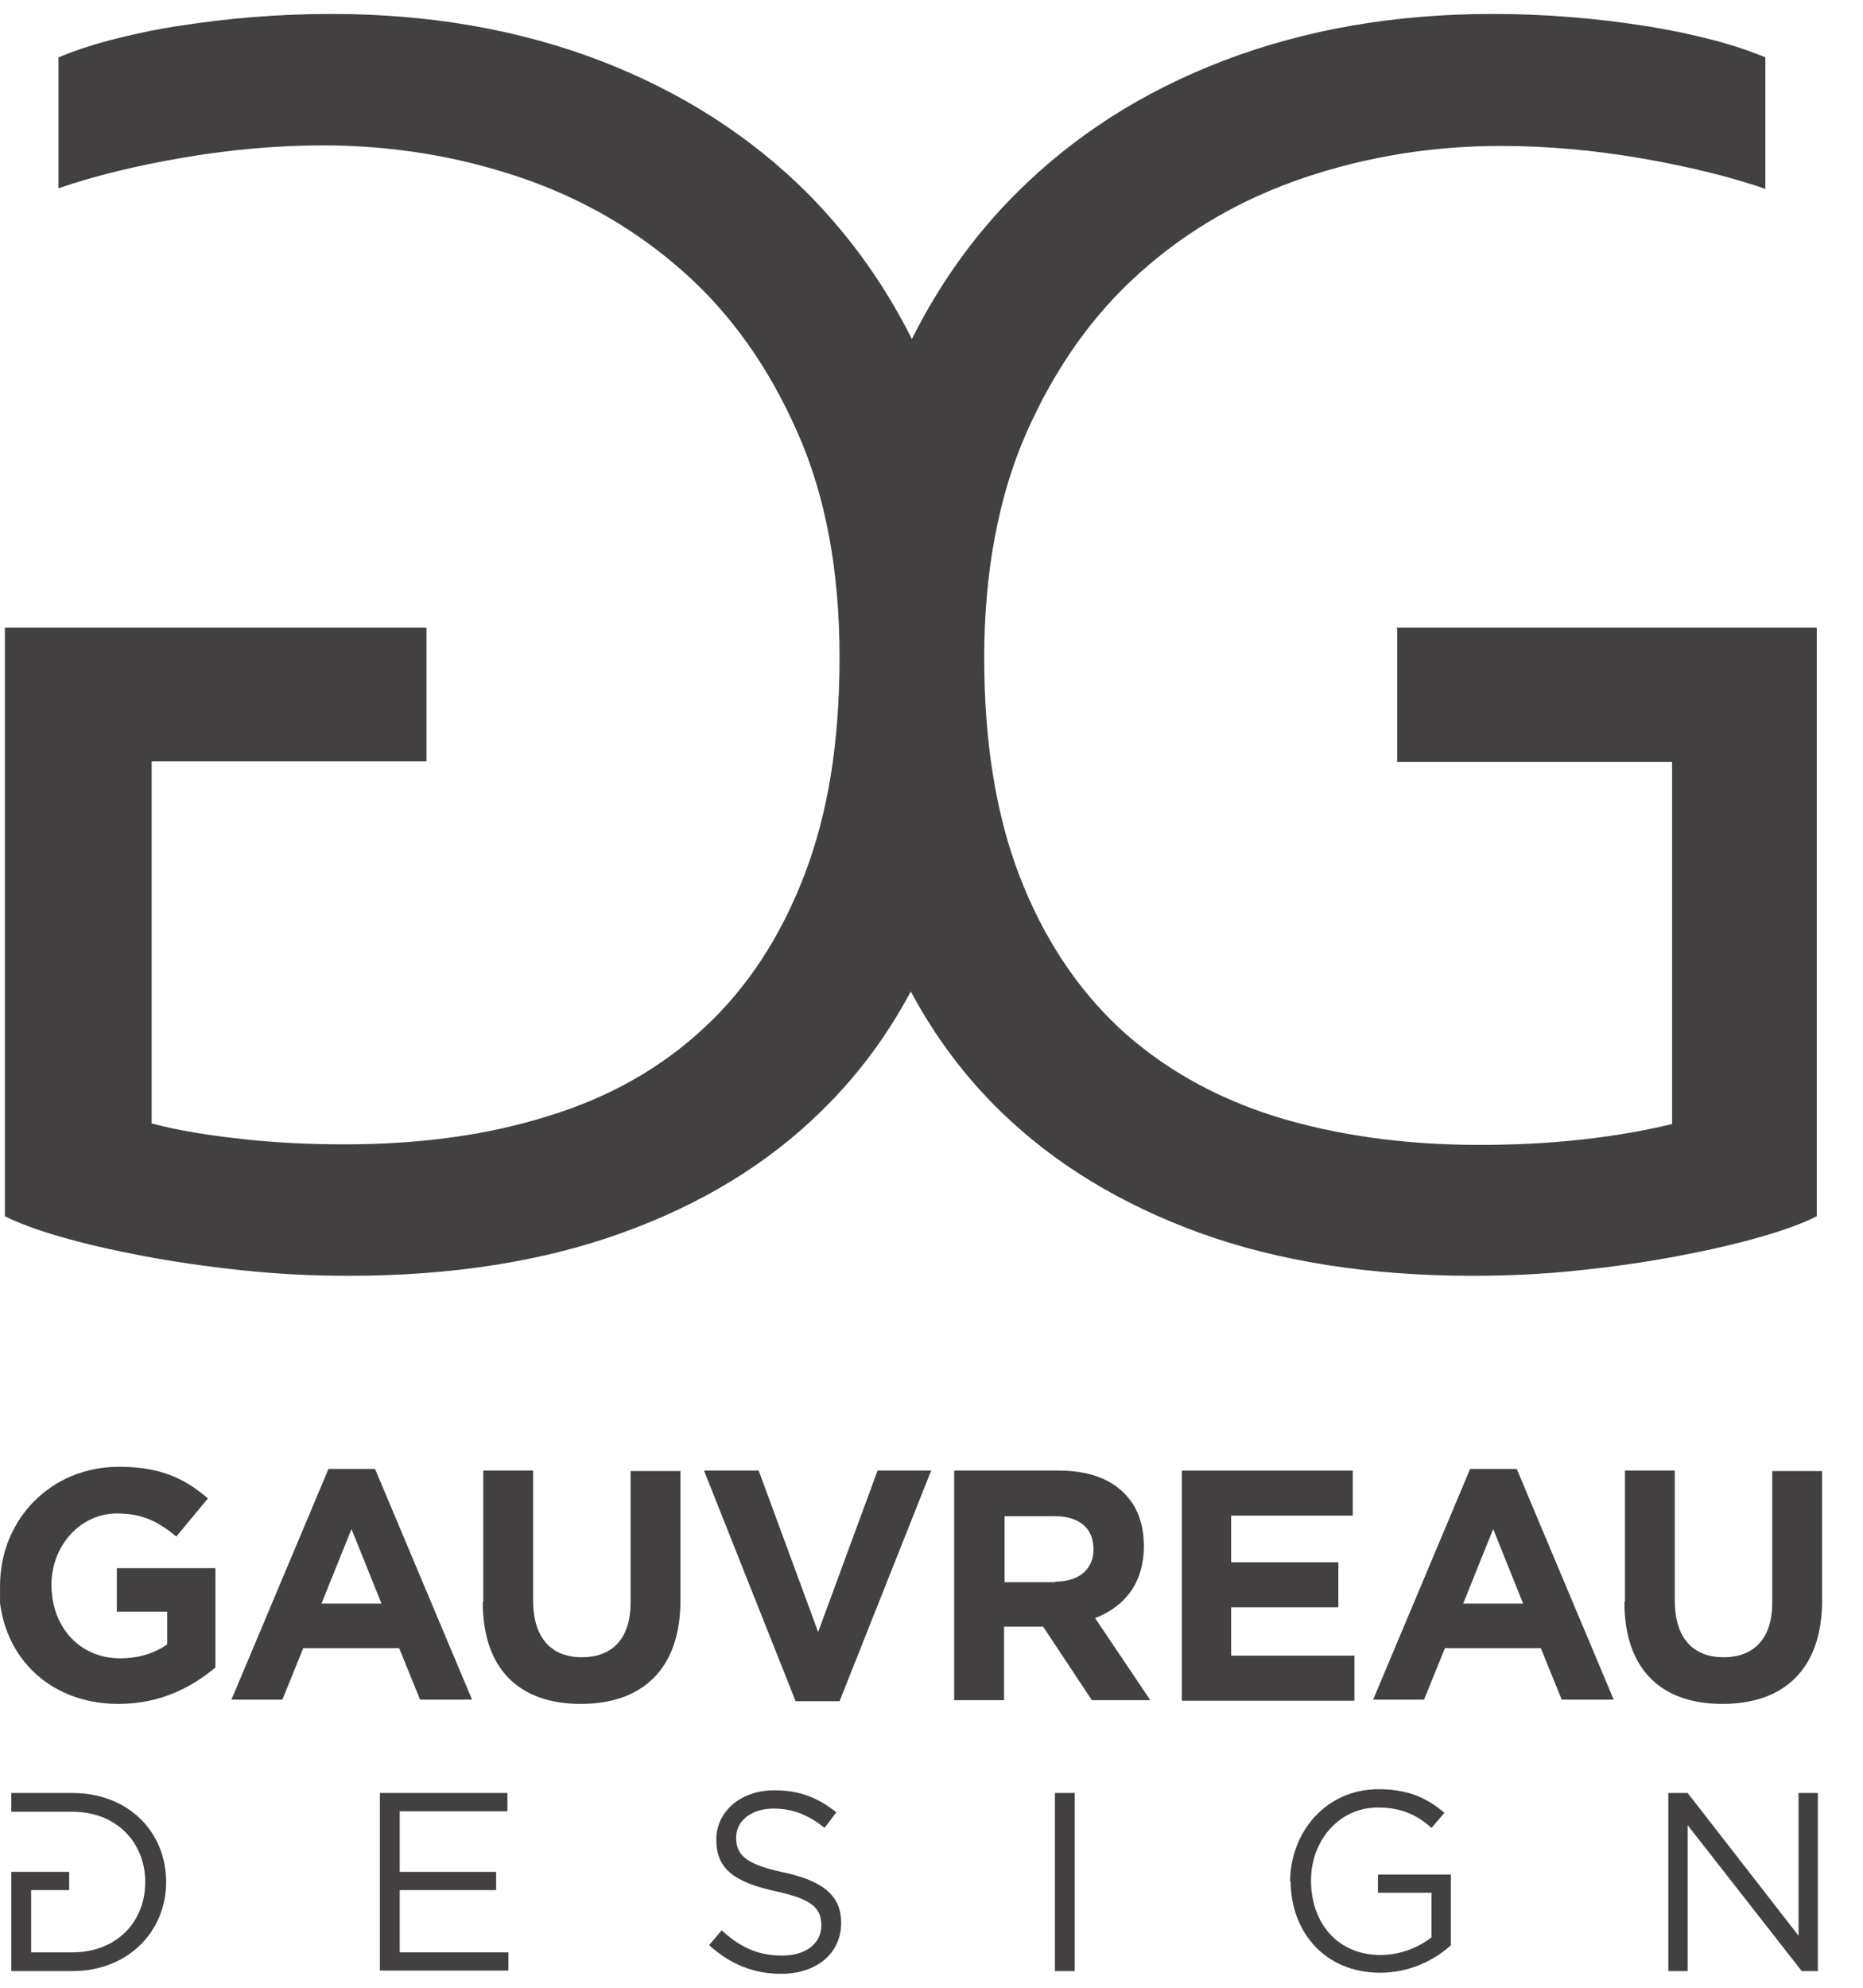
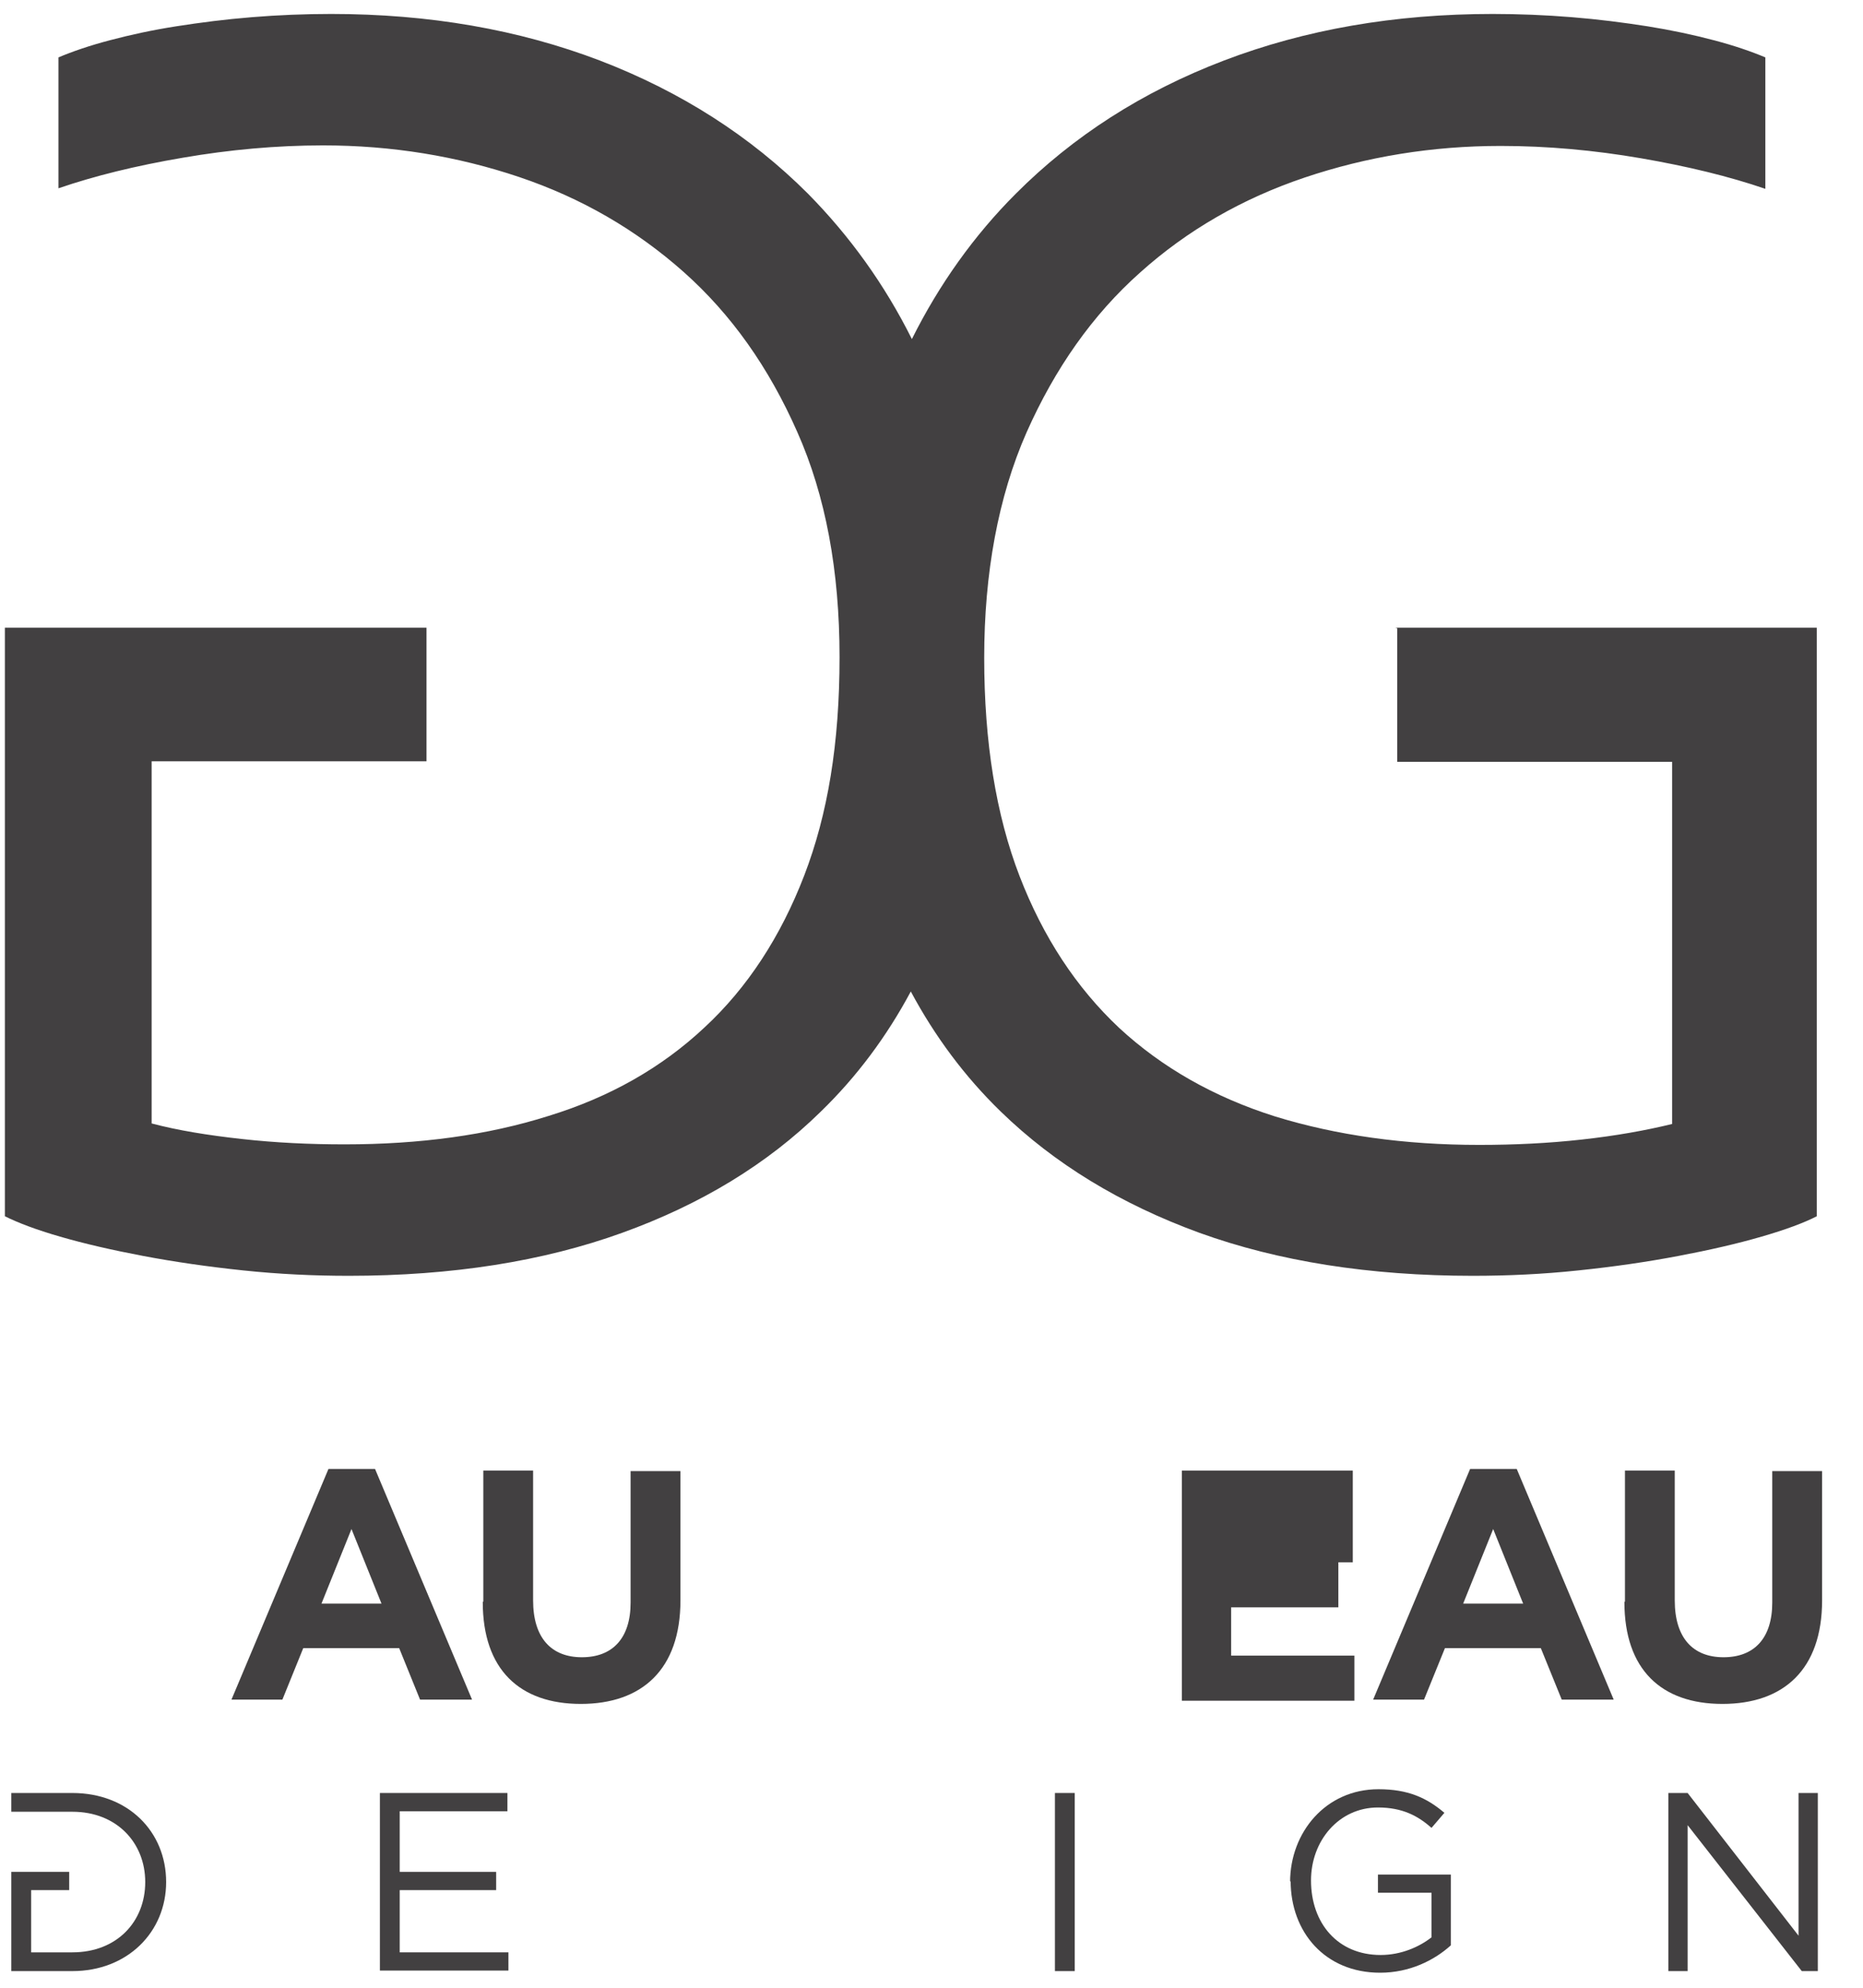
<svg xmlns="http://www.w3.org/2000/svg" width="45" height="48" viewBox="0 0 45 48" fill="none">
  <g clip-path="url(#clip0_7496_129)">
    <path d="M33.75 15.171V18.397H40.389V27.142C39.755 27.297 39.03 27.427 38.215 27.517C37.4 27.608 36.572 27.647 35.73 27.647C33.919 27.647 32.275 27.414 30.8 26.96C29.325 26.494 28.07 25.781 27.034 24.823C25.999 23.851 25.197 22.633 24.627 21.156C24.058 19.679 23.773 17.917 23.773 15.883C23.773 13.849 24.11 11.997 24.796 10.442C25.481 8.9 26.387 7.605 27.539 6.581C28.678 5.558 30.011 4.794 31.512 4.288C33.013 3.783 34.592 3.524 36.248 3.524C37.374 3.524 38.513 3.628 39.638 3.822C40.764 4.016 41.774 4.262 42.641 4.56V1.386C42.304 1.244 41.89 1.101 41.398 0.972C40.907 0.842 40.363 0.726 39.794 0.635C39.211 0.544 38.603 0.466 37.969 0.415C37.335 0.363 36.688 0.337 36.054 0.337C33.686 0.337 31.525 0.713 29.558 1.464C27.591 2.215 25.921 3.291 24.537 4.677C23.527 5.687 22.686 6.866 22.026 8.188C21.366 6.866 20.525 5.7 19.516 4.677C18.131 3.291 16.449 2.215 14.495 1.464C12.528 0.713 10.367 0.337 7.999 0.337C7.364 0.337 6.717 0.363 6.083 0.415C5.449 0.466 4.841 0.544 4.259 0.635C3.676 0.726 3.146 0.842 2.654 0.972C2.162 1.101 1.748 1.244 1.412 1.386V4.547C2.279 4.249 3.275 4.003 4.414 3.809C5.54 3.615 6.679 3.511 7.804 3.511C9.461 3.511 11.04 3.77 12.541 4.275C14.042 4.781 15.362 5.545 16.514 6.568C17.665 7.592 18.571 8.874 19.257 10.429C19.943 11.971 20.279 13.785 20.279 15.87C20.279 17.956 19.994 19.666 19.425 21.143C18.856 22.62 18.053 23.851 17.018 24.81C15.983 25.781 14.728 26.494 13.252 26.947C11.777 27.414 10.134 27.634 8.322 27.634C7.481 27.634 6.653 27.595 5.837 27.504C5.022 27.414 4.298 27.297 3.663 27.129V18.384H10.302V15.158H0.118V29.37C0.428 29.525 0.868 29.694 1.451 29.862C2.033 30.031 2.706 30.186 3.456 30.328C4.207 30.471 5.022 30.588 5.876 30.678C6.743 30.769 7.584 30.808 8.426 30.808C10.923 30.808 13.123 30.458 15.025 29.771C16.928 29.085 18.532 28.113 19.826 26.843C20.693 26.002 21.418 25.03 22 23.942C22.583 25.03 23.307 26.002 24.174 26.843C25.468 28.1 27.06 29.072 28.975 29.771C30.878 30.458 33.078 30.808 35.575 30.808C36.416 30.808 37.27 30.769 38.124 30.678C38.991 30.588 39.794 30.471 40.544 30.328C41.295 30.186 41.968 30.031 42.55 29.862C43.132 29.694 43.585 29.525 43.883 29.37V15.158H33.699L33.75 15.171Z" fill="#424041" />
-     <path d="M0.001 38.296C0.001 36.703 1.217 35.42 2.874 35.42C3.857 35.42 4.453 35.692 5.022 36.184L4.258 37.104C3.831 36.754 3.456 36.547 2.822 36.547C1.942 36.547 1.243 37.324 1.243 38.27C1.243 39.294 1.929 40.045 2.9 40.045C3.34 40.045 3.728 39.928 4.038 39.708V38.918H2.822V37.868H5.203V40.265C4.634 40.745 3.87 41.146 2.861 41.146C1.153 41.146 -0.025 39.941 -0.025 38.296H0.001Z" fill="#424041" />
    <path d="M7.947 35.472H9.059L11.402 41.042H10.146L9.642 39.799H7.325L6.821 41.042H5.591L7.934 35.472H7.947ZM9.215 38.724L8.49 36.923L7.765 38.724H9.215Z" fill="#424041" />
    <path d="M11.674 38.672V35.511H12.877V38.646C12.877 39.553 13.317 40.019 14.055 40.019C14.792 40.019 15.232 39.566 15.232 38.698V35.524H16.436V38.646C16.436 40.317 15.504 41.146 14.029 41.146C12.553 41.146 11.661 40.317 11.661 38.685L11.674 38.672Z" fill="#424041" />
-     <path d="M16.992 35.511H18.325L19.762 39.41L21.198 35.511H22.492L20.279 41.081H19.218L17.005 35.511H16.992Z" fill="#424041" />
-     <path d="M23.061 35.511H25.572C26.271 35.511 26.814 35.705 27.163 36.068C27.474 36.379 27.629 36.806 27.629 37.337C27.629 38.244 27.151 38.801 26.452 39.074L27.785 41.056H26.374L25.197 39.281H24.252V41.056H23.048V35.524L23.061 35.511ZM25.494 38.193C26.076 38.193 26.413 37.882 26.413 37.415C26.413 36.884 26.051 36.612 25.468 36.612H24.265V38.206H25.481L25.494 38.193Z" fill="#424041" />
-     <path d="M28.548 35.511H32.676V36.599H29.738V37.726H32.327V38.814H29.738V39.98H32.715V41.069H28.548V35.537V35.511Z" fill="#424041" />
+     <path d="M28.548 35.511H32.676V36.599V37.726H32.327V38.814H29.738V39.98H32.715V41.069H28.548V35.537V35.511Z" fill="#424041" />
    <path d="M35.523 35.472H36.636L38.978 41.042H37.723L37.218 39.799H34.902L34.397 41.042H33.168L35.51 35.472H35.523ZM36.791 38.724L36.067 36.923L35.342 38.724H36.791Z" fill="#424041" />
    <path d="M39.25 38.672V35.511H40.453V38.646C40.453 39.553 40.893 40.019 41.631 40.019C42.368 40.019 42.808 39.566 42.808 38.698V35.524H44.012V38.646C44.012 40.317 43.08 41.146 41.605 41.146C40.13 41.146 39.237 40.317 39.237 38.685L39.25 38.672Z" fill="#424041" />
    <path d="M9.176 43.297H12.256V43.738H9.655V45.202H11.984V45.642H9.655V47.145H12.281V47.585H9.176V43.284V43.297Z" fill="#424041" />
-     <path d="M17.134 46.964L17.432 46.614C17.872 47.015 18.299 47.223 18.894 47.223C19.489 47.223 19.839 46.912 19.839 46.497C19.839 46.083 19.632 45.862 18.726 45.668C17.742 45.448 17.302 45.137 17.302 44.424C17.302 43.738 17.898 43.232 18.7 43.232C19.321 43.232 19.761 43.414 20.201 43.764L19.916 44.139C19.515 43.815 19.127 43.673 18.687 43.673C18.131 43.673 17.781 43.984 17.781 44.373C17.781 44.787 18.001 45.02 18.933 45.215C19.878 45.422 20.318 45.772 20.318 46.432C20.318 47.184 19.709 47.663 18.868 47.663C18.195 47.663 17.639 47.43 17.134 46.977V46.964Z" fill="#424041" />
    <path d="M25.481 43.297H25.96V47.598H25.481V43.297Z" fill="#424041" />
    <path d="M31.162 45.447C31.162 44.255 32.016 43.206 33.297 43.206C34.009 43.206 34.462 43.413 34.889 43.776L34.578 44.139C34.255 43.854 33.88 43.647 33.284 43.647C32.34 43.647 31.667 44.45 31.667 45.408C31.667 46.445 32.314 47.209 33.349 47.209C33.841 47.209 34.281 47.015 34.578 46.782V45.706H33.284V45.266H35.044V46.976C34.643 47.339 34.048 47.637 33.336 47.637C32.003 47.637 31.175 46.652 31.175 45.421L31.162 45.447Z" fill="#424041" />
    <path d="M40.311 43.297H40.764L43.443 46.743V43.297H43.909V47.598H43.521L40.764 44.074V47.598H40.298V43.297H40.311Z" fill="#424041" />
    <path d="M1.748 43.297H0.273V43.75H1.748C2.822 43.75 3.508 44.502 3.508 45.447C3.508 46.406 2.822 47.145 1.748 47.145H0.752V45.642H1.671V45.201H0.273V47.598H1.748C3.081 47.598 4.013 46.652 4.013 45.447C4.013 44.23 3.094 43.297 1.748 43.297Z" fill="#424041" />
  </g>
  <defs>
    <clipPath id="clip0_7496_129">
      <rect width="44.024" height="47.326" fill="white" transform="translate(0.001 0.337)" />
    </clipPath>
  </defs>
</svg>